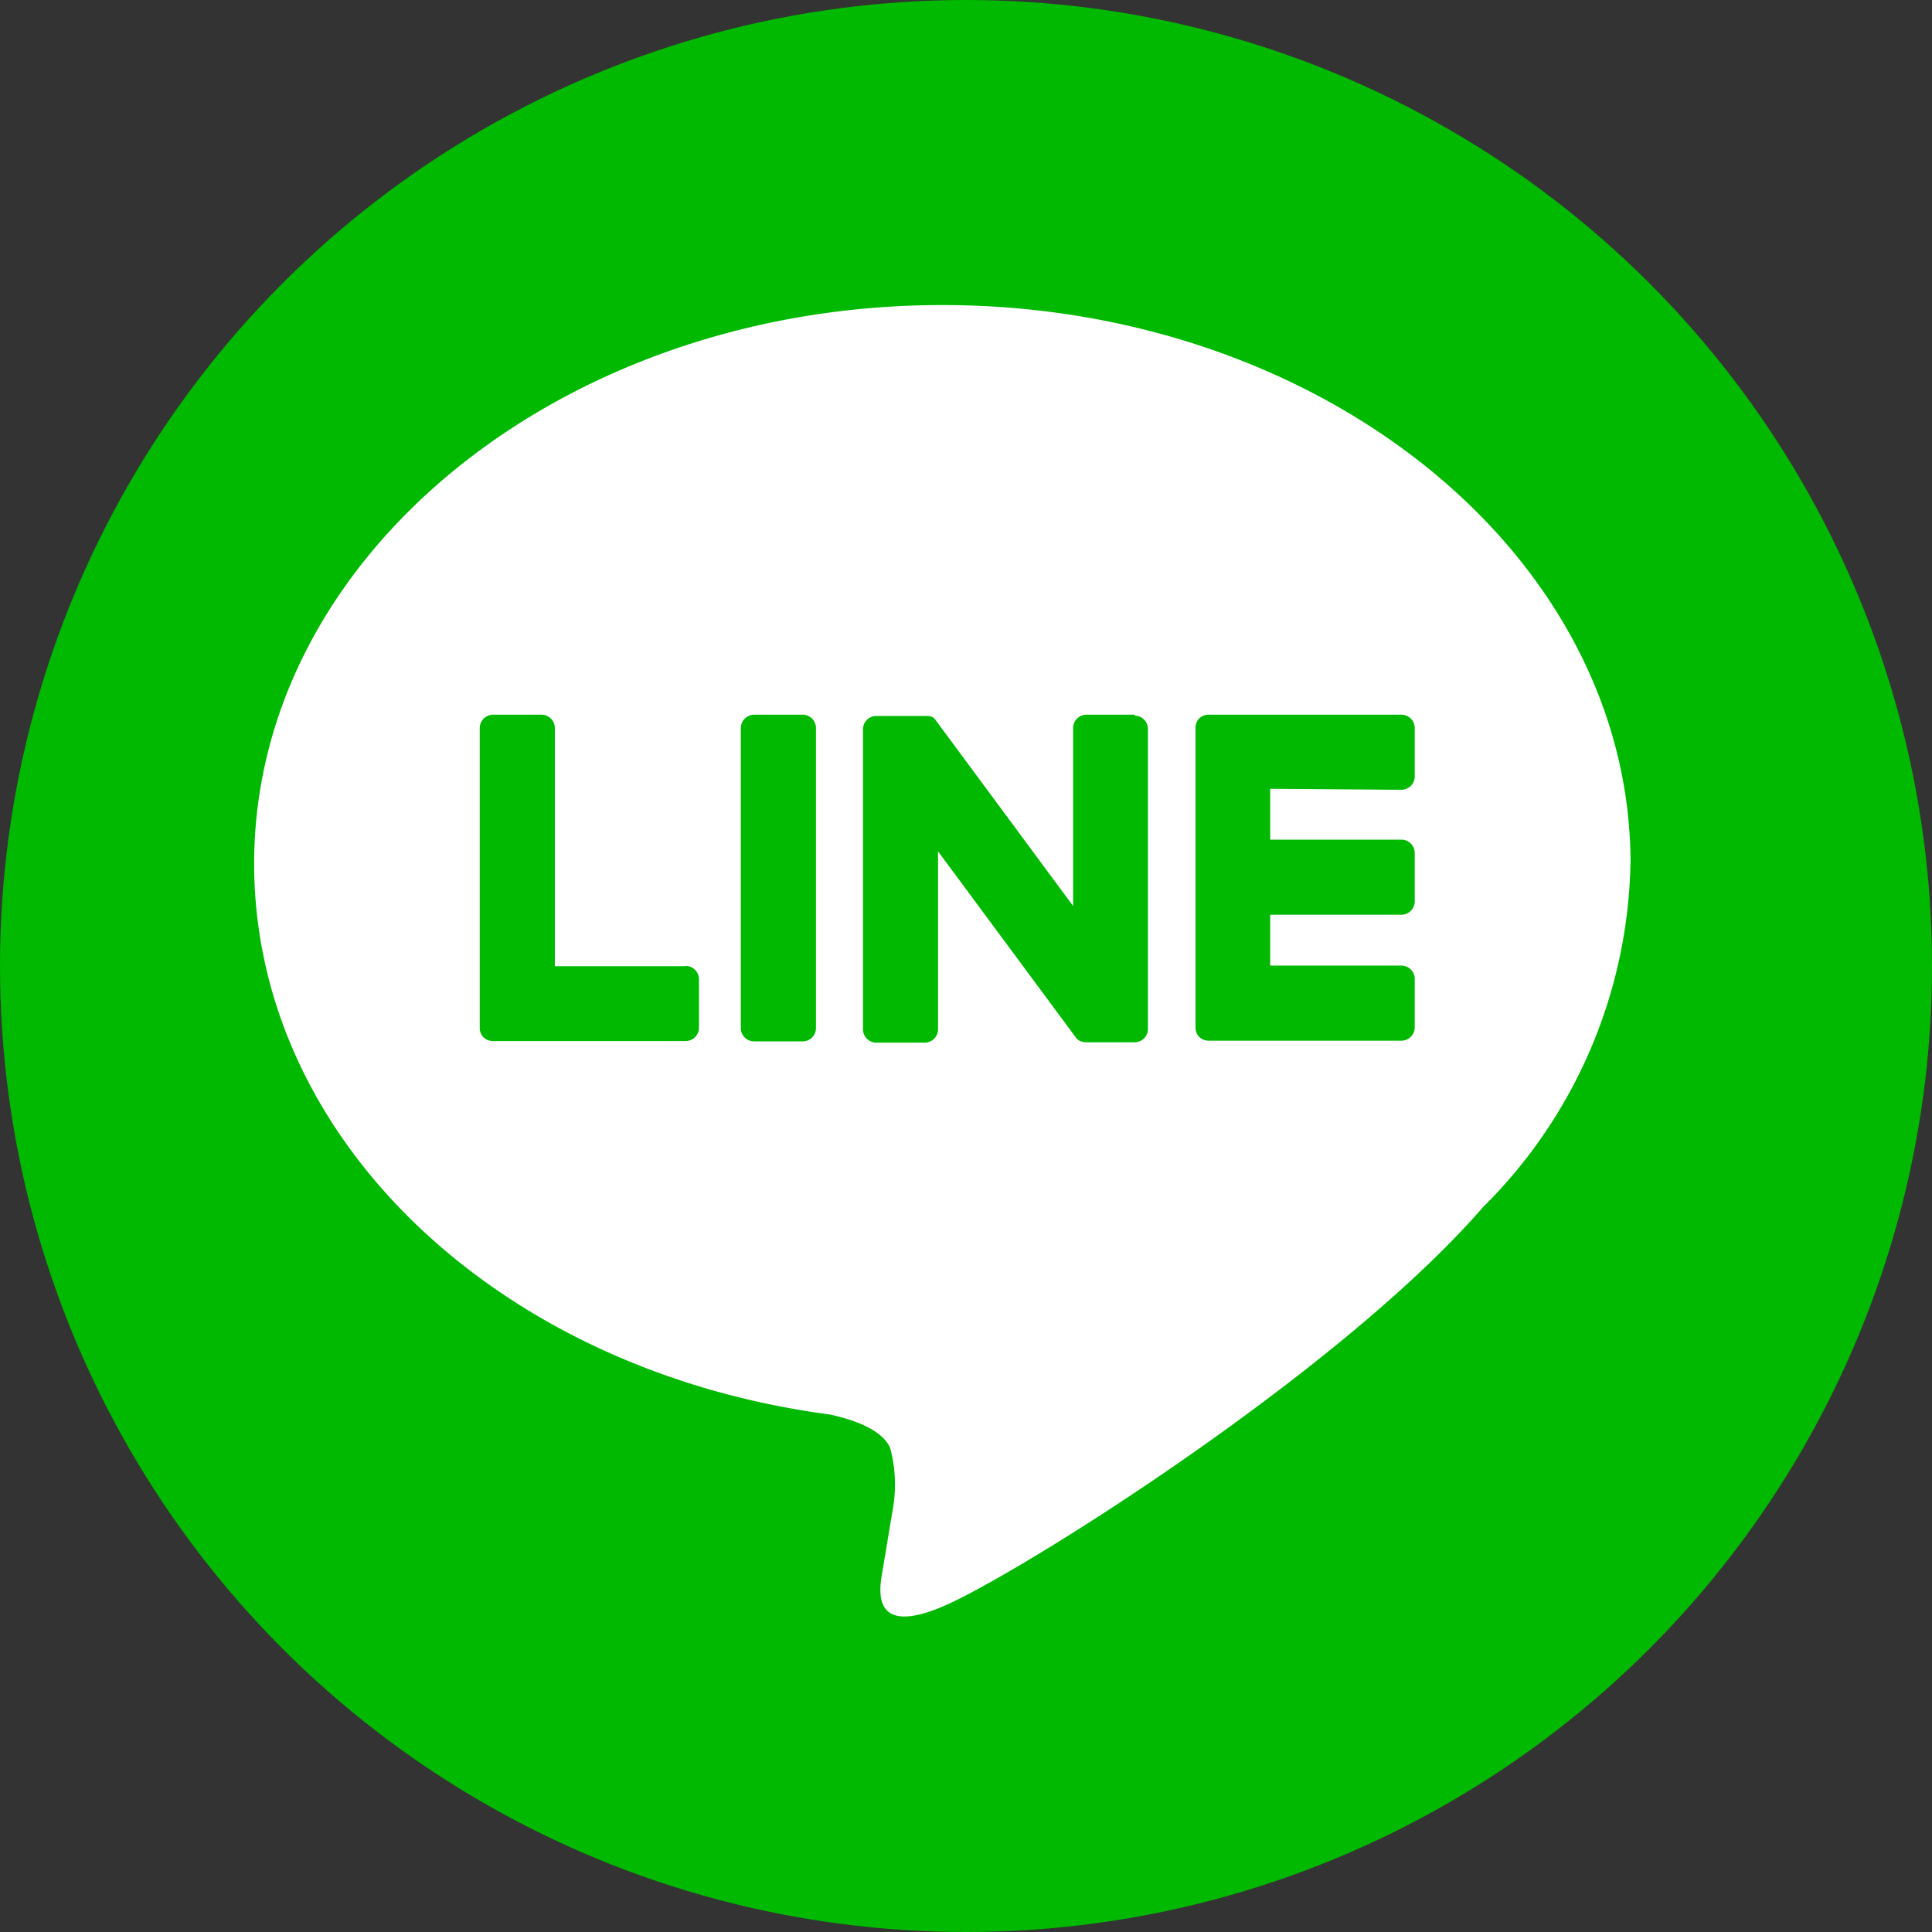
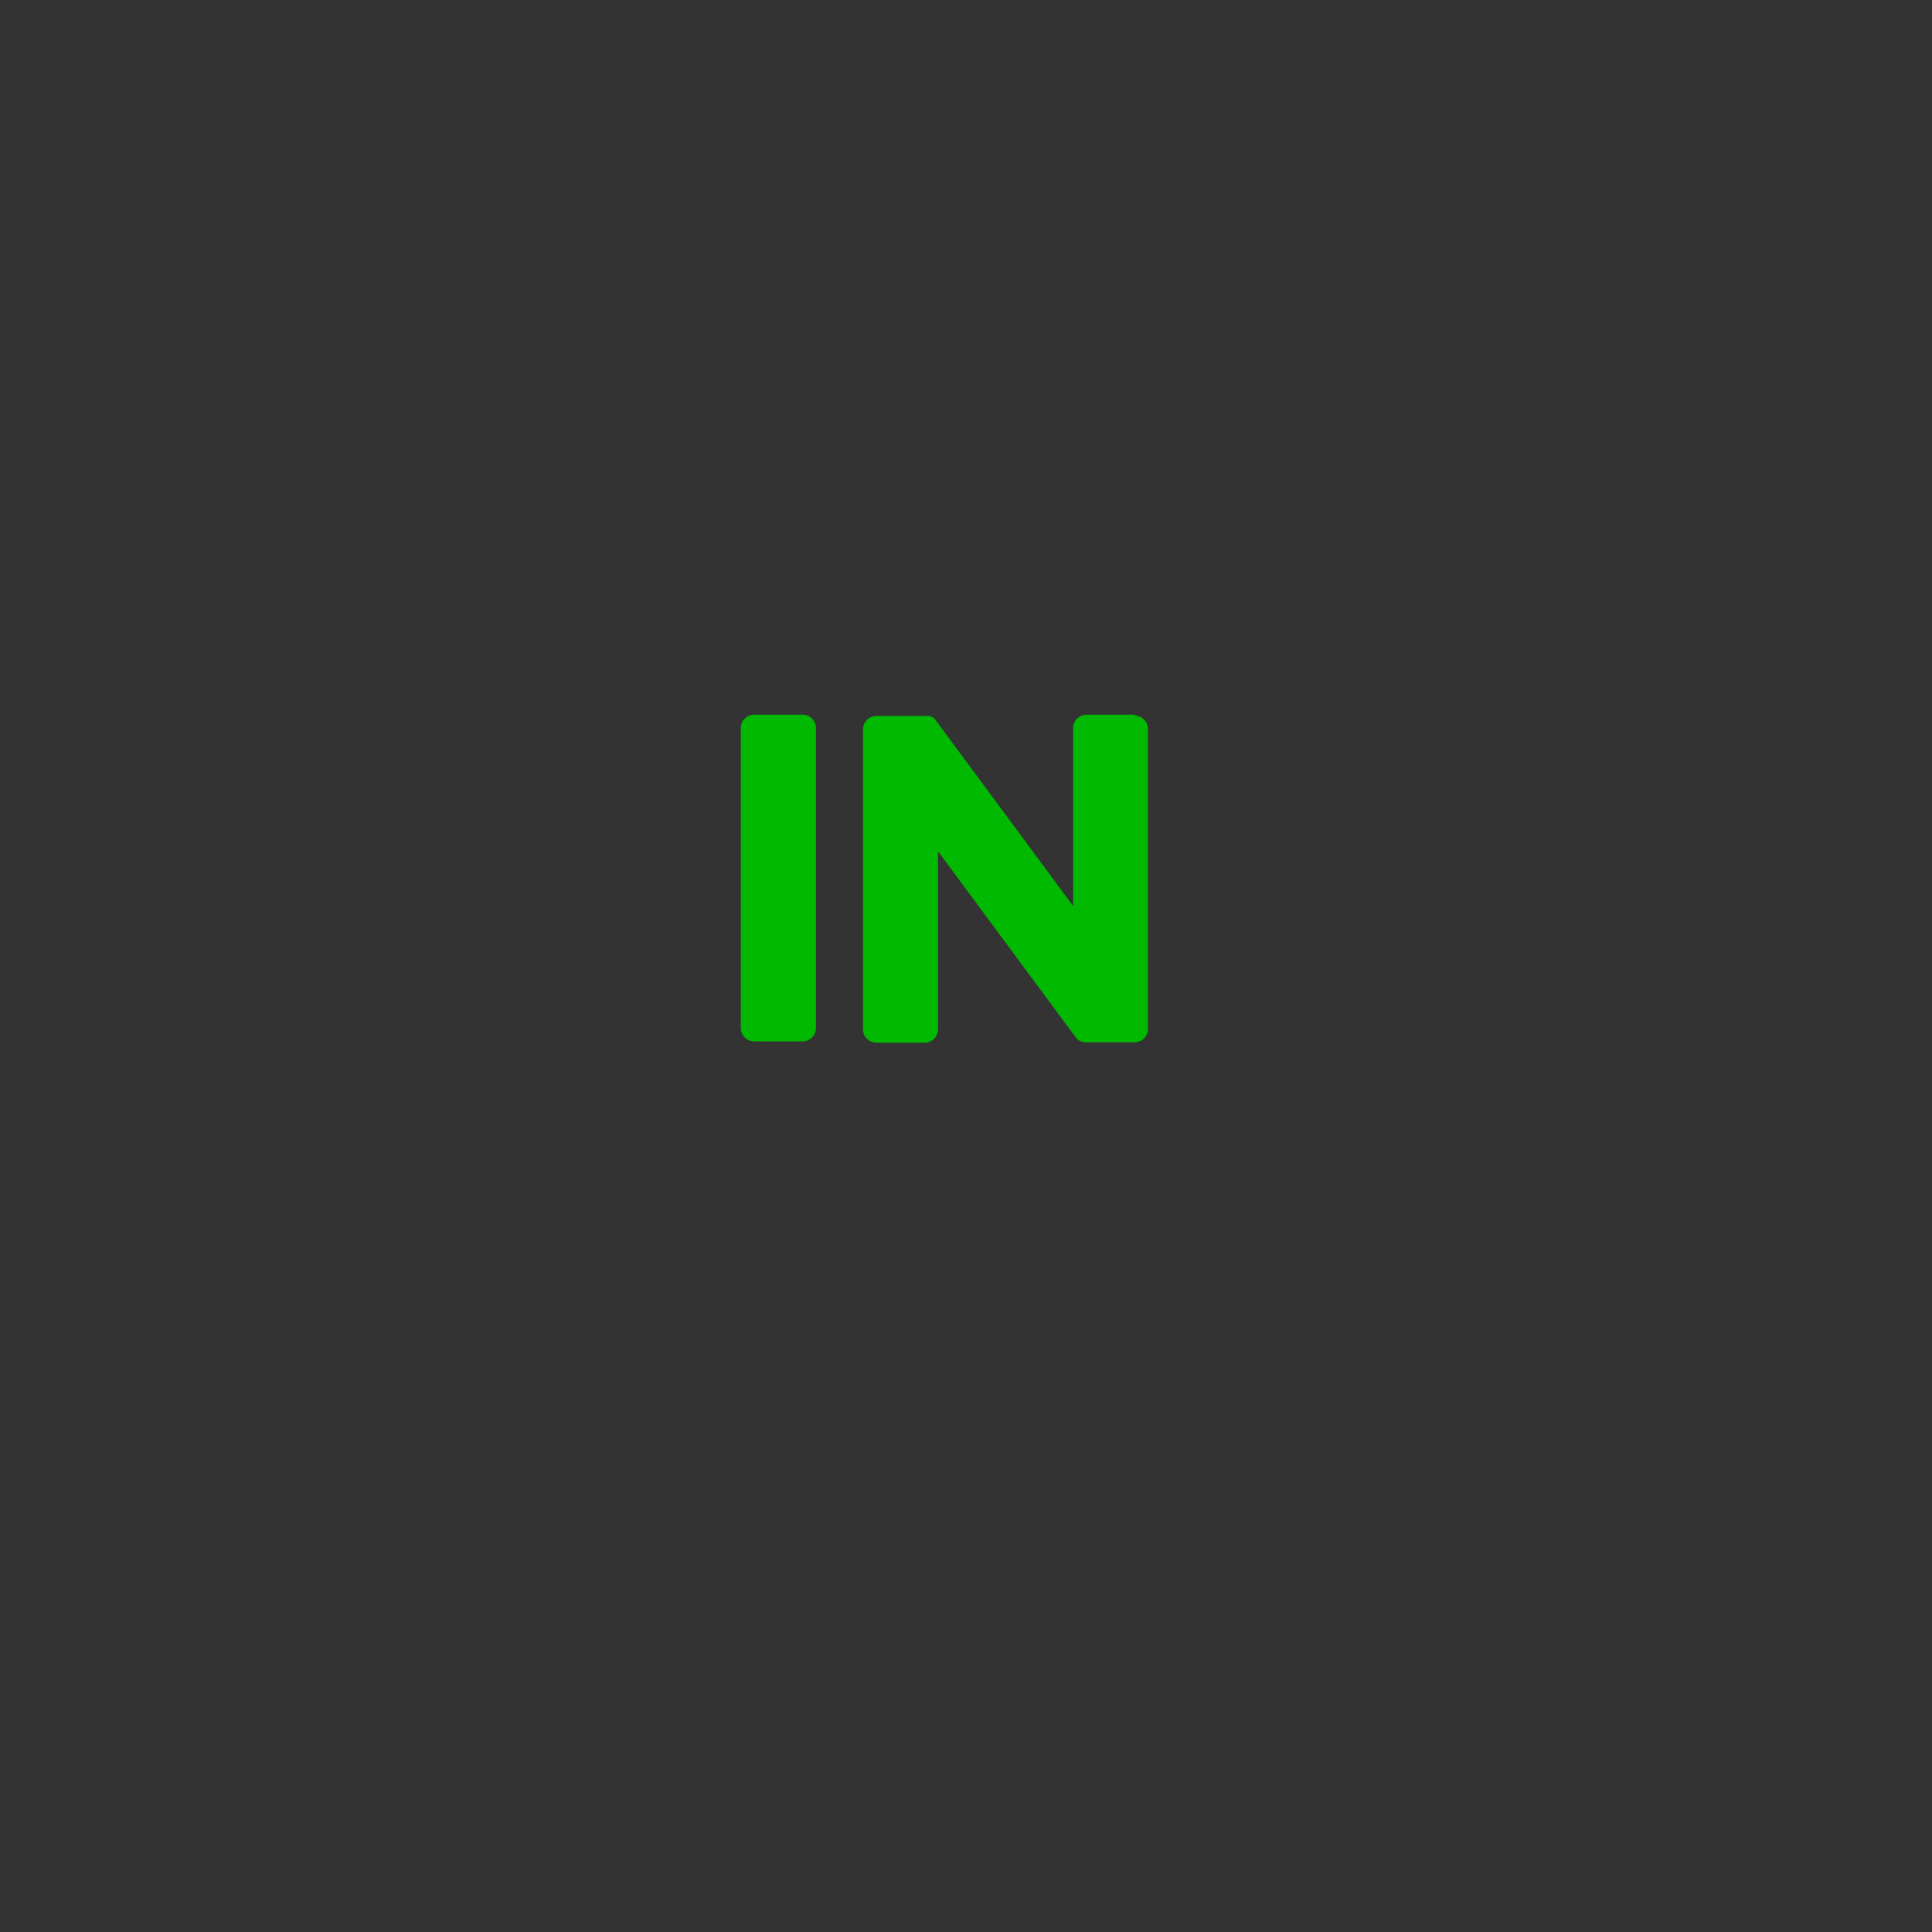
<svg xmlns="http://www.w3.org/2000/svg" width="38" height="38" viewBox="0 0 38 38">
  <rect x="0" y="0" width="38" height="38" fill="#333333" stroke="none" />
  <defs>
    <style>.a{fill:#00b900;}.b{fill:#fff;}</style>
  </defs>
  <g transform="translate(-0.203)">
-     <circle class="a" cx="19" cy="19" r="19" transform="translate(0.203)" />
    <g transform="translate(5.203 6)">
-       <path class="b" d="M408.106,272.632c0-6.057-6.072-10.984-13.536-10.984s-13.536,4.928-13.536,10.984c0,5.43,4.815,9.977,11.32,10.837.441.095,1.041.291,1.192.668a2.781,2.781,0,0,1,.044,1.224s-.159.955-.193,1.159c-.059.342-.272,1.338,1.172.73s7.8-4.59,10.635-7.859h0a9.772,9.772,0,0,0,2.9-6.758" transform="translate(-381.035 -261.648)" />
      <g transform="translate(4.44 8.057)">
        <path class="a" d="M410.472,285.405h-.95a.264.264,0,0,0-.264.263v5.9a.264.264,0,0,0,.264.263h.95a.263.263,0,0,0,.264-.263v-5.9a.263.263,0,0,0-.264-.263" transform="translate(-404.127 -285.405)" />
        <path class="a" d="M421.683,285.405h-.949a.263.263,0,0,0-.264.263v3.5l-2.7-3.65a.272.272,0,0,0-.02-.027l0,0-.016-.016,0,0-.014-.012-.007-.005-.013-.009-.008,0-.014-.008-.008,0-.015-.006-.008,0-.016-.005-.009,0-.015,0-.011,0-.014,0H416.6a.263.263,0,0,0-.263.263v5.9a.264.264,0,0,0,.263.263h.949a.264.264,0,0,0,.264-.263v-3.5l2.706,3.655a.26.26,0,0,0,.067.065l0,0,.016.01.007,0,.013.006.013.005.008,0,.018.006h0a.261.261,0,0,0,.068.009h.949a.263.263,0,0,0,.263-.263v-5.9a.263.263,0,0,0-.263-.263" transform="translate(-408.803 -285.405)" />
-         <path class="a" d="M398.184,290.352H395.6v-4.684a.263.263,0,0,0-.263-.263h-.95a.264.264,0,0,0-.264.263v5.9h0a.263.263,0,0,0,.074.182l0,0,0,0a.262.262,0,0,0,.182.074h3.793a.263.263,0,0,0,.263-.264v-.95a.264.264,0,0,0-.263-.264" transform="translate(-394.127 -285.405)" />
-         <path class="a" d="M439.659,286.882a.263.263,0,0,0,.263-.264v-.949a.264.264,0,0,0-.263-.264h-3.793a.262.262,0,0,0-.183.074l0,0,0,0a.264.264,0,0,0-.073.182h0v5.9h0a.263.263,0,0,0,.074.182l0,0,0,0a.263.263,0,0,0,.182.074h3.793a.263.263,0,0,0,.263-.264v-.95a.263.263,0,0,0-.263-.263h-2.58v-1h2.58a.263.263,0,0,0,.263-.264v-.949a.263.263,0,0,0-.263-.264h-2.58v-1Z" transform="translate(-421.536 -285.405)" />
      </g>
    </g>
  </g>
</svg>